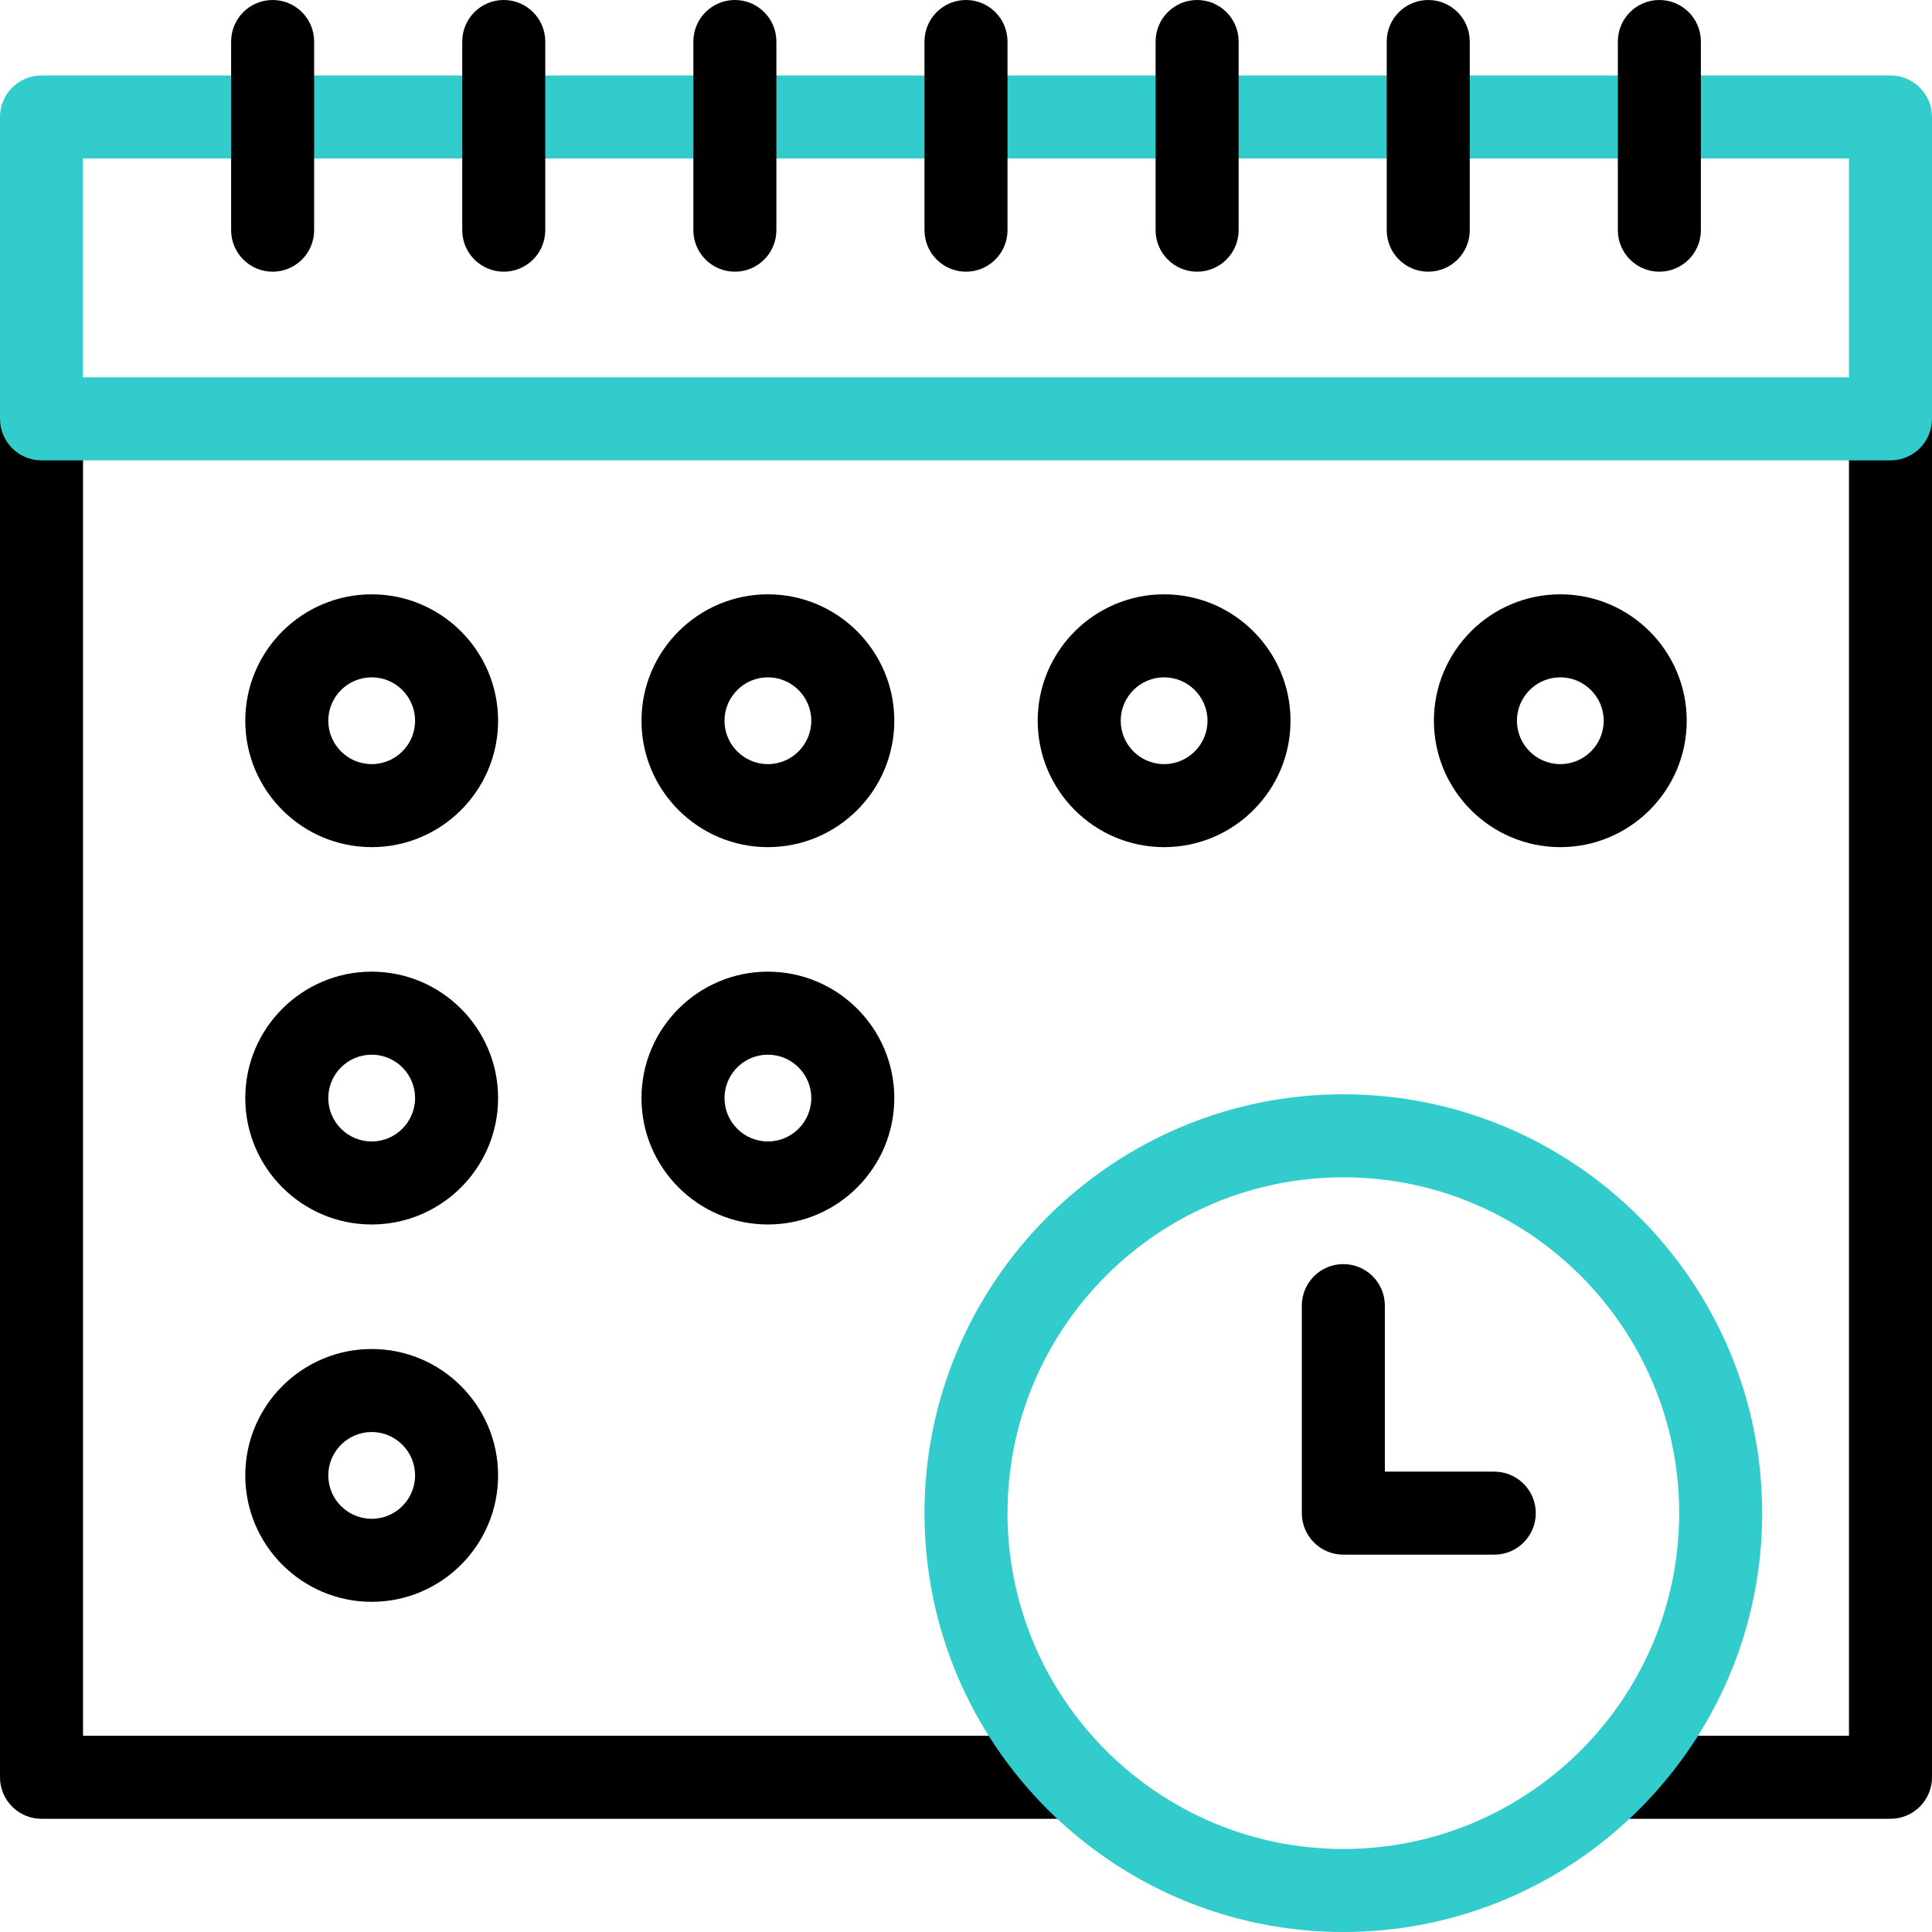
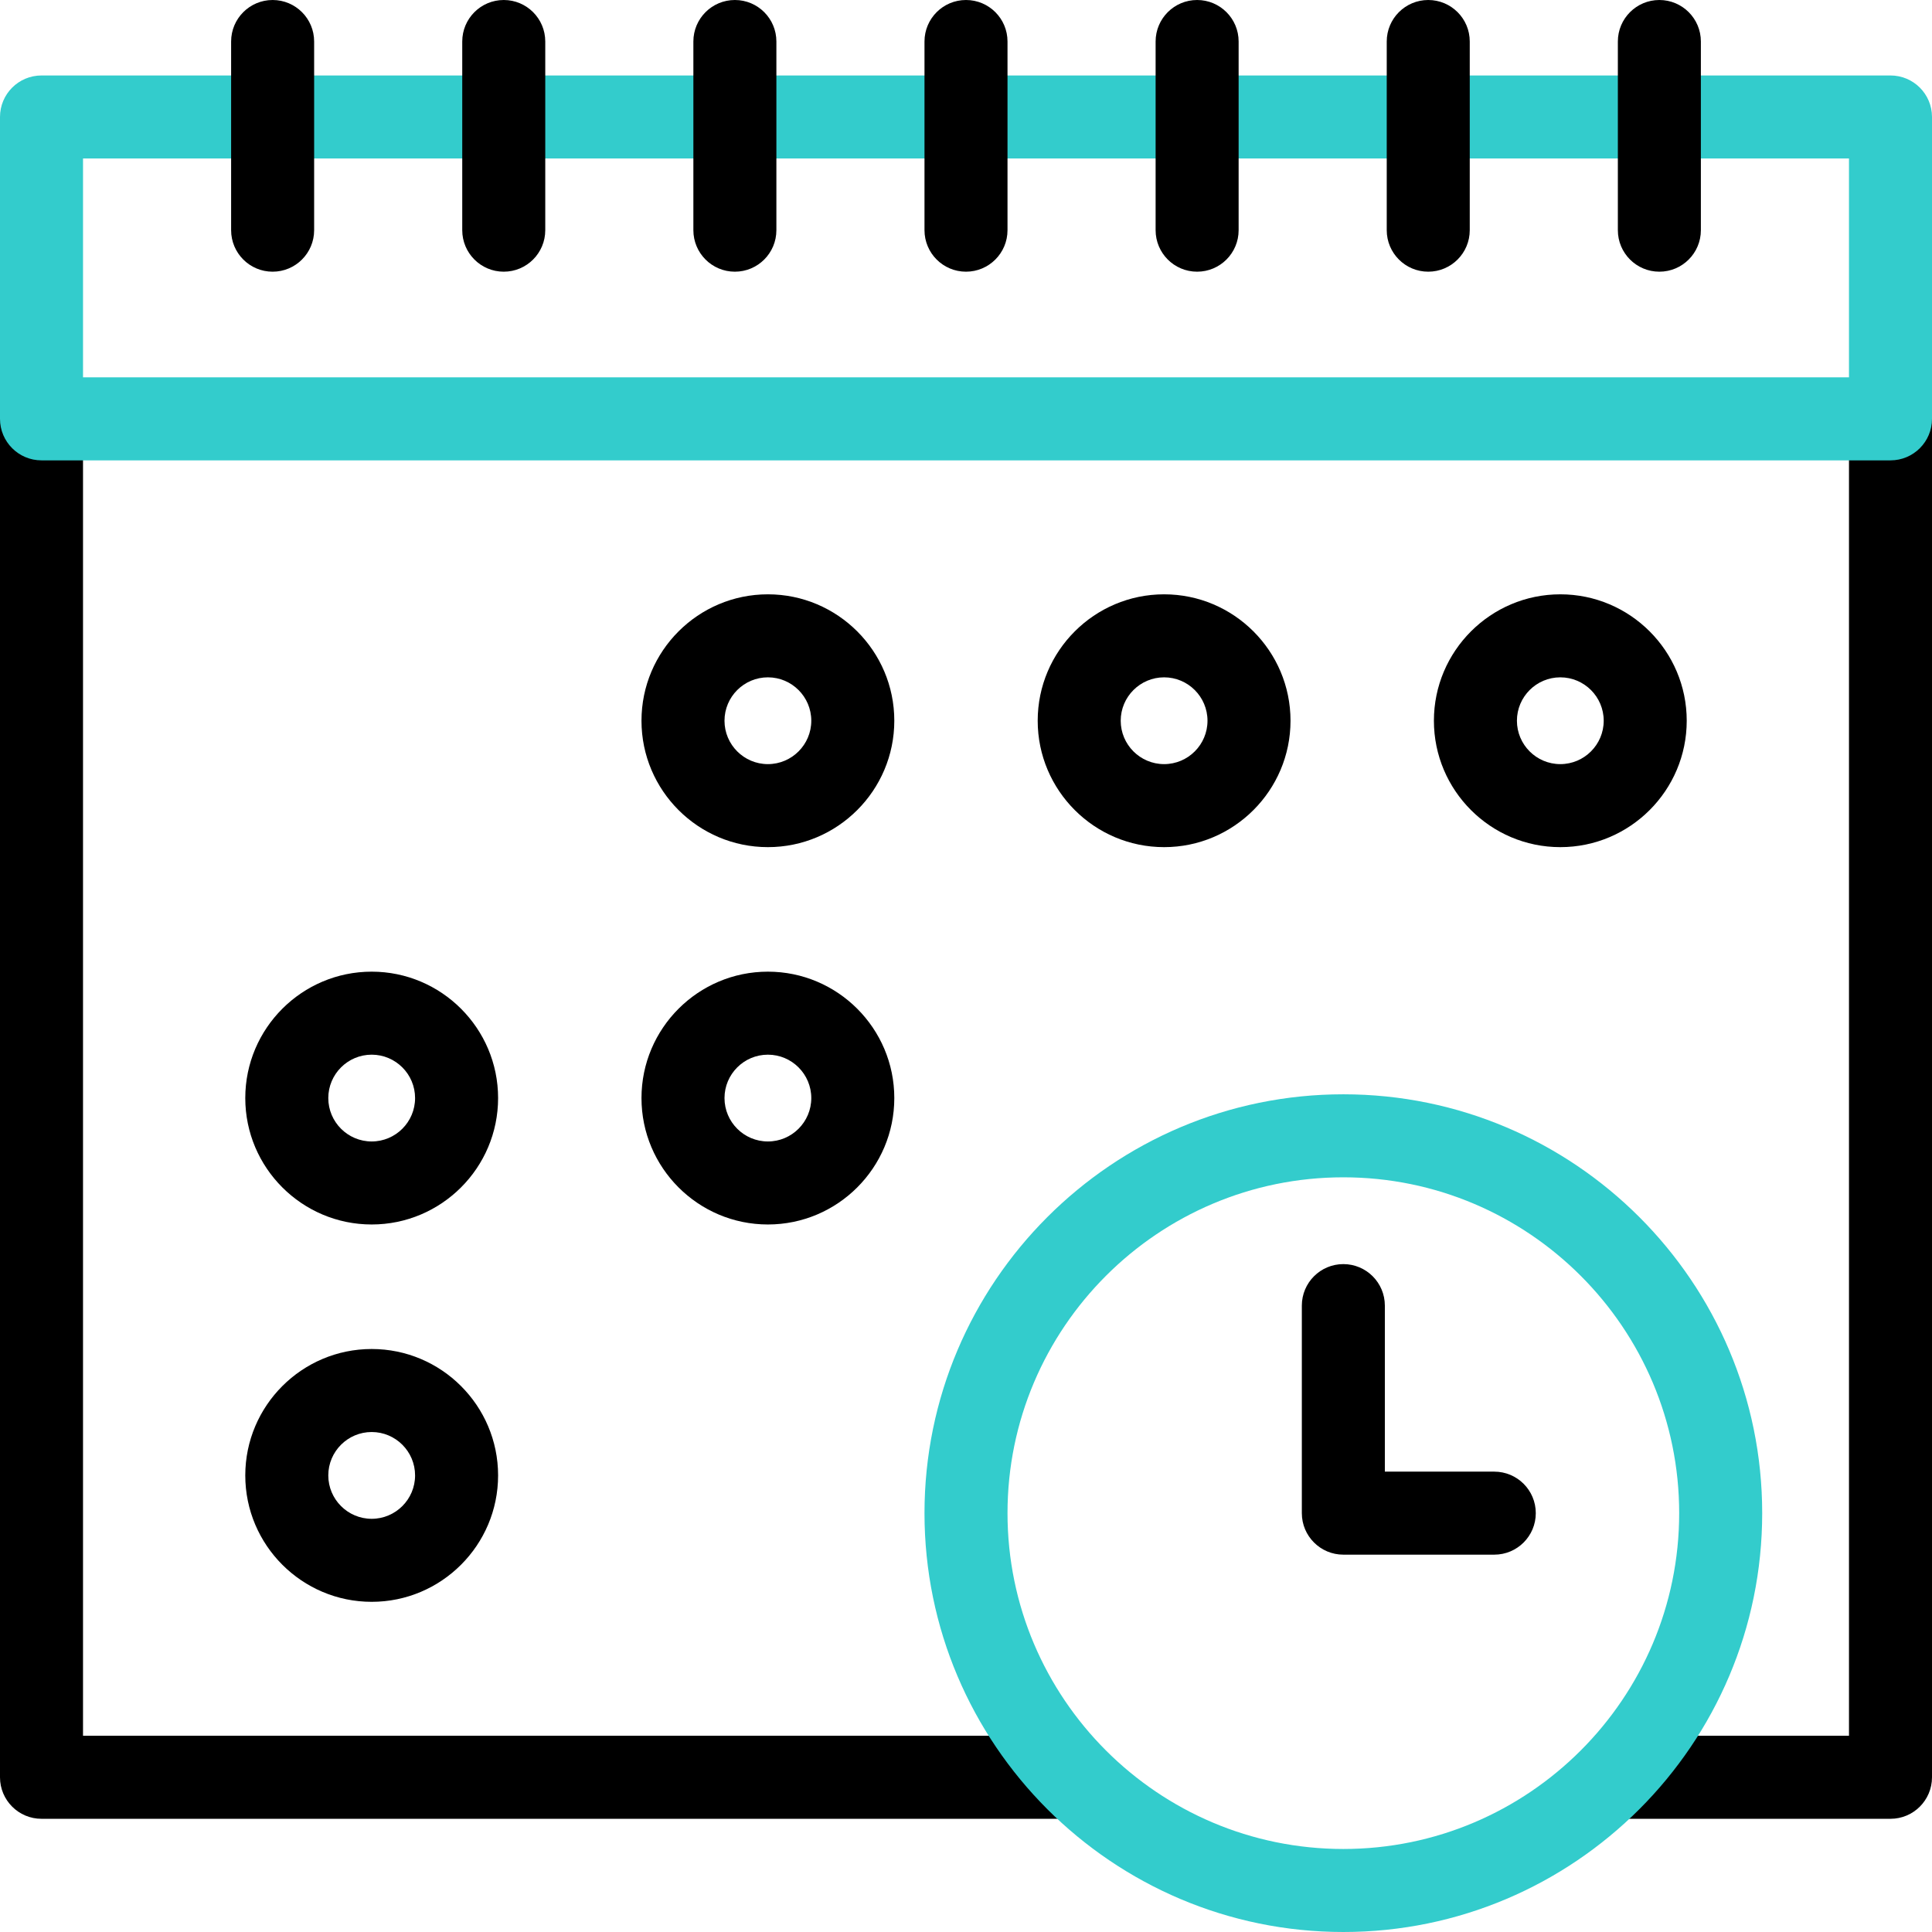
<svg xmlns="http://www.w3.org/2000/svg" id="Capa_1" enable-background="new 0 0 512 512" viewBox="0 0 512 512">
  <g>
    <g>
      <path d="m501 100c-6.075 0-11 4.925-11 11v349h-59.596c-6.075 0-11 4.925-11 11s4.925 11 11 11h70.596c6.075 0 11-4.925 11-11v-360c0-6.075-4.925-11-11-11z" />
      <path d="m281.596 460h-259.596v-349c0-6.075-4.925-11-11-11s-11 4.925-11 11v360c0 6.075 4.925 11 11 11h270.596c6.075 0 11-4.925 11-11s-4.925-11-11-11z" />
      <path d="m395.999 390h-28.999v-43.999c0-6.075-4.925-11-11-11s-11 4.925-11 11v54.999c0 6.075 4.925 11 11 11h39.999c6.075 0 11-4.925 11-11s-4.925-11-11-11z" />
-       <path d="m98.5 224.501c18.473 0 33.501-15.028 33.501-33.5s-15.028-33.5-33.501-33.5c-18.472 0-33.499 15.028-33.499 33.5s15.027 33.5 33.499 33.5zm0-45c6.342 0 11.501 5.159 11.501 11.5s-5.159 11.5-11.501 11.5c-6.341 0-11.499-5.159-11.499-11.5s5.158-11.5 11.499-11.5z" />
      <path d="m203.5 224.501c18.472 0 33.5-15.028 33.5-33.5s-15.028-33.5-33.5-33.5-33.5 15.028-33.5 33.5 15.028 33.5 33.5 33.5zm0-45c6.341 0 11.5 5.159 11.5 11.5s-5.159 11.5-11.5 11.5-11.5-5.159-11.5-11.5 5.159-11.5 11.5-11.5z" />
      <path d="m308.5 157.501c-18.472 0-33.5 15.028-33.5 33.5s15.028 33.5 33.5 33.5 33.5-15.028 33.5-33.5-15.028-33.5-33.5-33.5zm0 45c-6.341 0-11.5-5.159-11.5-11.5s5.159-11.5 11.5-11.5 11.5 5.159 11.5 11.5-5.159 11.5-11.5 11.5z" />
      <path d="m447 191.001c0-18.472-15.028-33.5-33.5-33.5s-33.5 15.028-33.5 33.5 15.028 33.5 33.5 33.5 33.5-15.028 33.5-33.5zm-33.5 11.5c-6.341 0-11.5-5.159-11.5-11.5s5.159-11.5 11.5-11.5 11.5 5.159 11.5 11.5-5.159 11.5-11.5 11.5z" />
      <path d="m98.5 324.5c18.473 0 33.501-15.028 33.501-33.5s-15.028-33.5-33.501-33.5c-18.472 0-33.499 15.028-33.499 33.5s15.027 33.5 33.499 33.5zm0-45c6.342 0 11.501 5.159 11.501 11.5s-5.159 11.5-11.501 11.5c-6.341 0-11.499-5.159-11.499-11.5s5.158-11.5 11.499-11.5z" />
      <path d="m203.5 324.5c18.472 0 33.5-15.028 33.5-33.5s-15.028-33.5-33.5-33.5-33.5 15.028-33.5 33.5 15.028 33.5 33.5 33.5zm0-45c6.341 0 11.5 5.159 11.5 11.5s-5.159 11.5-11.5 11.5-11.5-5.159-11.5-11.5 5.159-11.5 11.5-11.5z" />
      <path d="m98.5 424.5c18.473 0 33.501-15.028 33.501-33.5s-15.028-33.5-33.501-33.5c-18.472 0-33.499 15.028-33.499 33.5s15.027 33.5 33.499 33.5zm0-45c6.342 0 11.501 5.159 11.501 11.5s-5.159 11.5-11.501 11.5c-6.341 0-11.499-5.159-11.499-11.5s5.158-11.5 11.499-11.5z" />
    </g>
    <g fill="#3cc">
      <path d="m501 20h-490c-6.075 0-11 4.925-11 11v80c0 6.075 4.925 11 11 11h490c6.075 0 11-4.925 11-11v-80c0-6.075-4.925-11-11-11zm-11 80h-468v-58h468z" />
      <path d="m356 290c-61.206 0-111 49.794-111 111s49.794 111 111 111 111-49.794 111-111-49.794-111-111-111zm0 200c-49.075 0-89-39.925-89-89s39.925-89 89-89 89 39.925 89 89-39.925 89-89 89z" />
    </g>
    <g>
      <g>
        <path d="m72.25 72.001c-6.075 0-11-4.925-11-11v-50.001c0-6.075 4.925-11 11-11s11 4.925 11 11v50.001c0 6.075-4.925 11-11 11z" />
      </g>
      <g>
        <path d="m133.5 72c-6.075 0-11-4.925-11-11v-50c0-6.075 4.925-11 11-11s11 4.925 11 11v50c0 6.075-4.925 11-11 11z" />
      </g>
      <g>
        <path d="m194.75 72c-6.075 0-11-4.925-11-11v-50c0-6.075 4.925-11 11-11s11 4.925 11 11v50c0 6.075-4.925 11-11 11z" />
      </g>
      <g>
        <path d="m256 72c-6.075 0-11-4.925-11-11v-50c0-6.075 4.925-11 11-11s11 4.925 11 11v50c0 6.075-4.925 11-11 11z" />
      </g>
      <g>
        <path d="m317.25 72c-6.075 0-11-4.925-11-11v-50c0-6.075 4.925-11 11-11s11 4.925 11 11v50c0 6.075-4.925 11-11 11z" />
      </g>
      <g>
        <path d="m378.499 72c-6.075 0-11-4.925-11-11v-50c0-6.075 4.925-11 11-11s11 4.925 11 11v50c0 6.075-4.925 11-11 11z" />
      </g>
      <g>
        <path d="m439.749 72c-6.075 0-11-4.925-11-11v-50c0-6.075 4.925-11 11-11s11 4.925 11 11v50c0 6.075-4.925 11-11 11z" />
      </g>
    </g>
  </g>
  <g />
  <g />
  <g />
  <g />
  <g />
  <g />
  <g />
  <g />
  <g />
  <g />
  <g />
  <g />
  <g />
  <g />
  <g />
</svg>